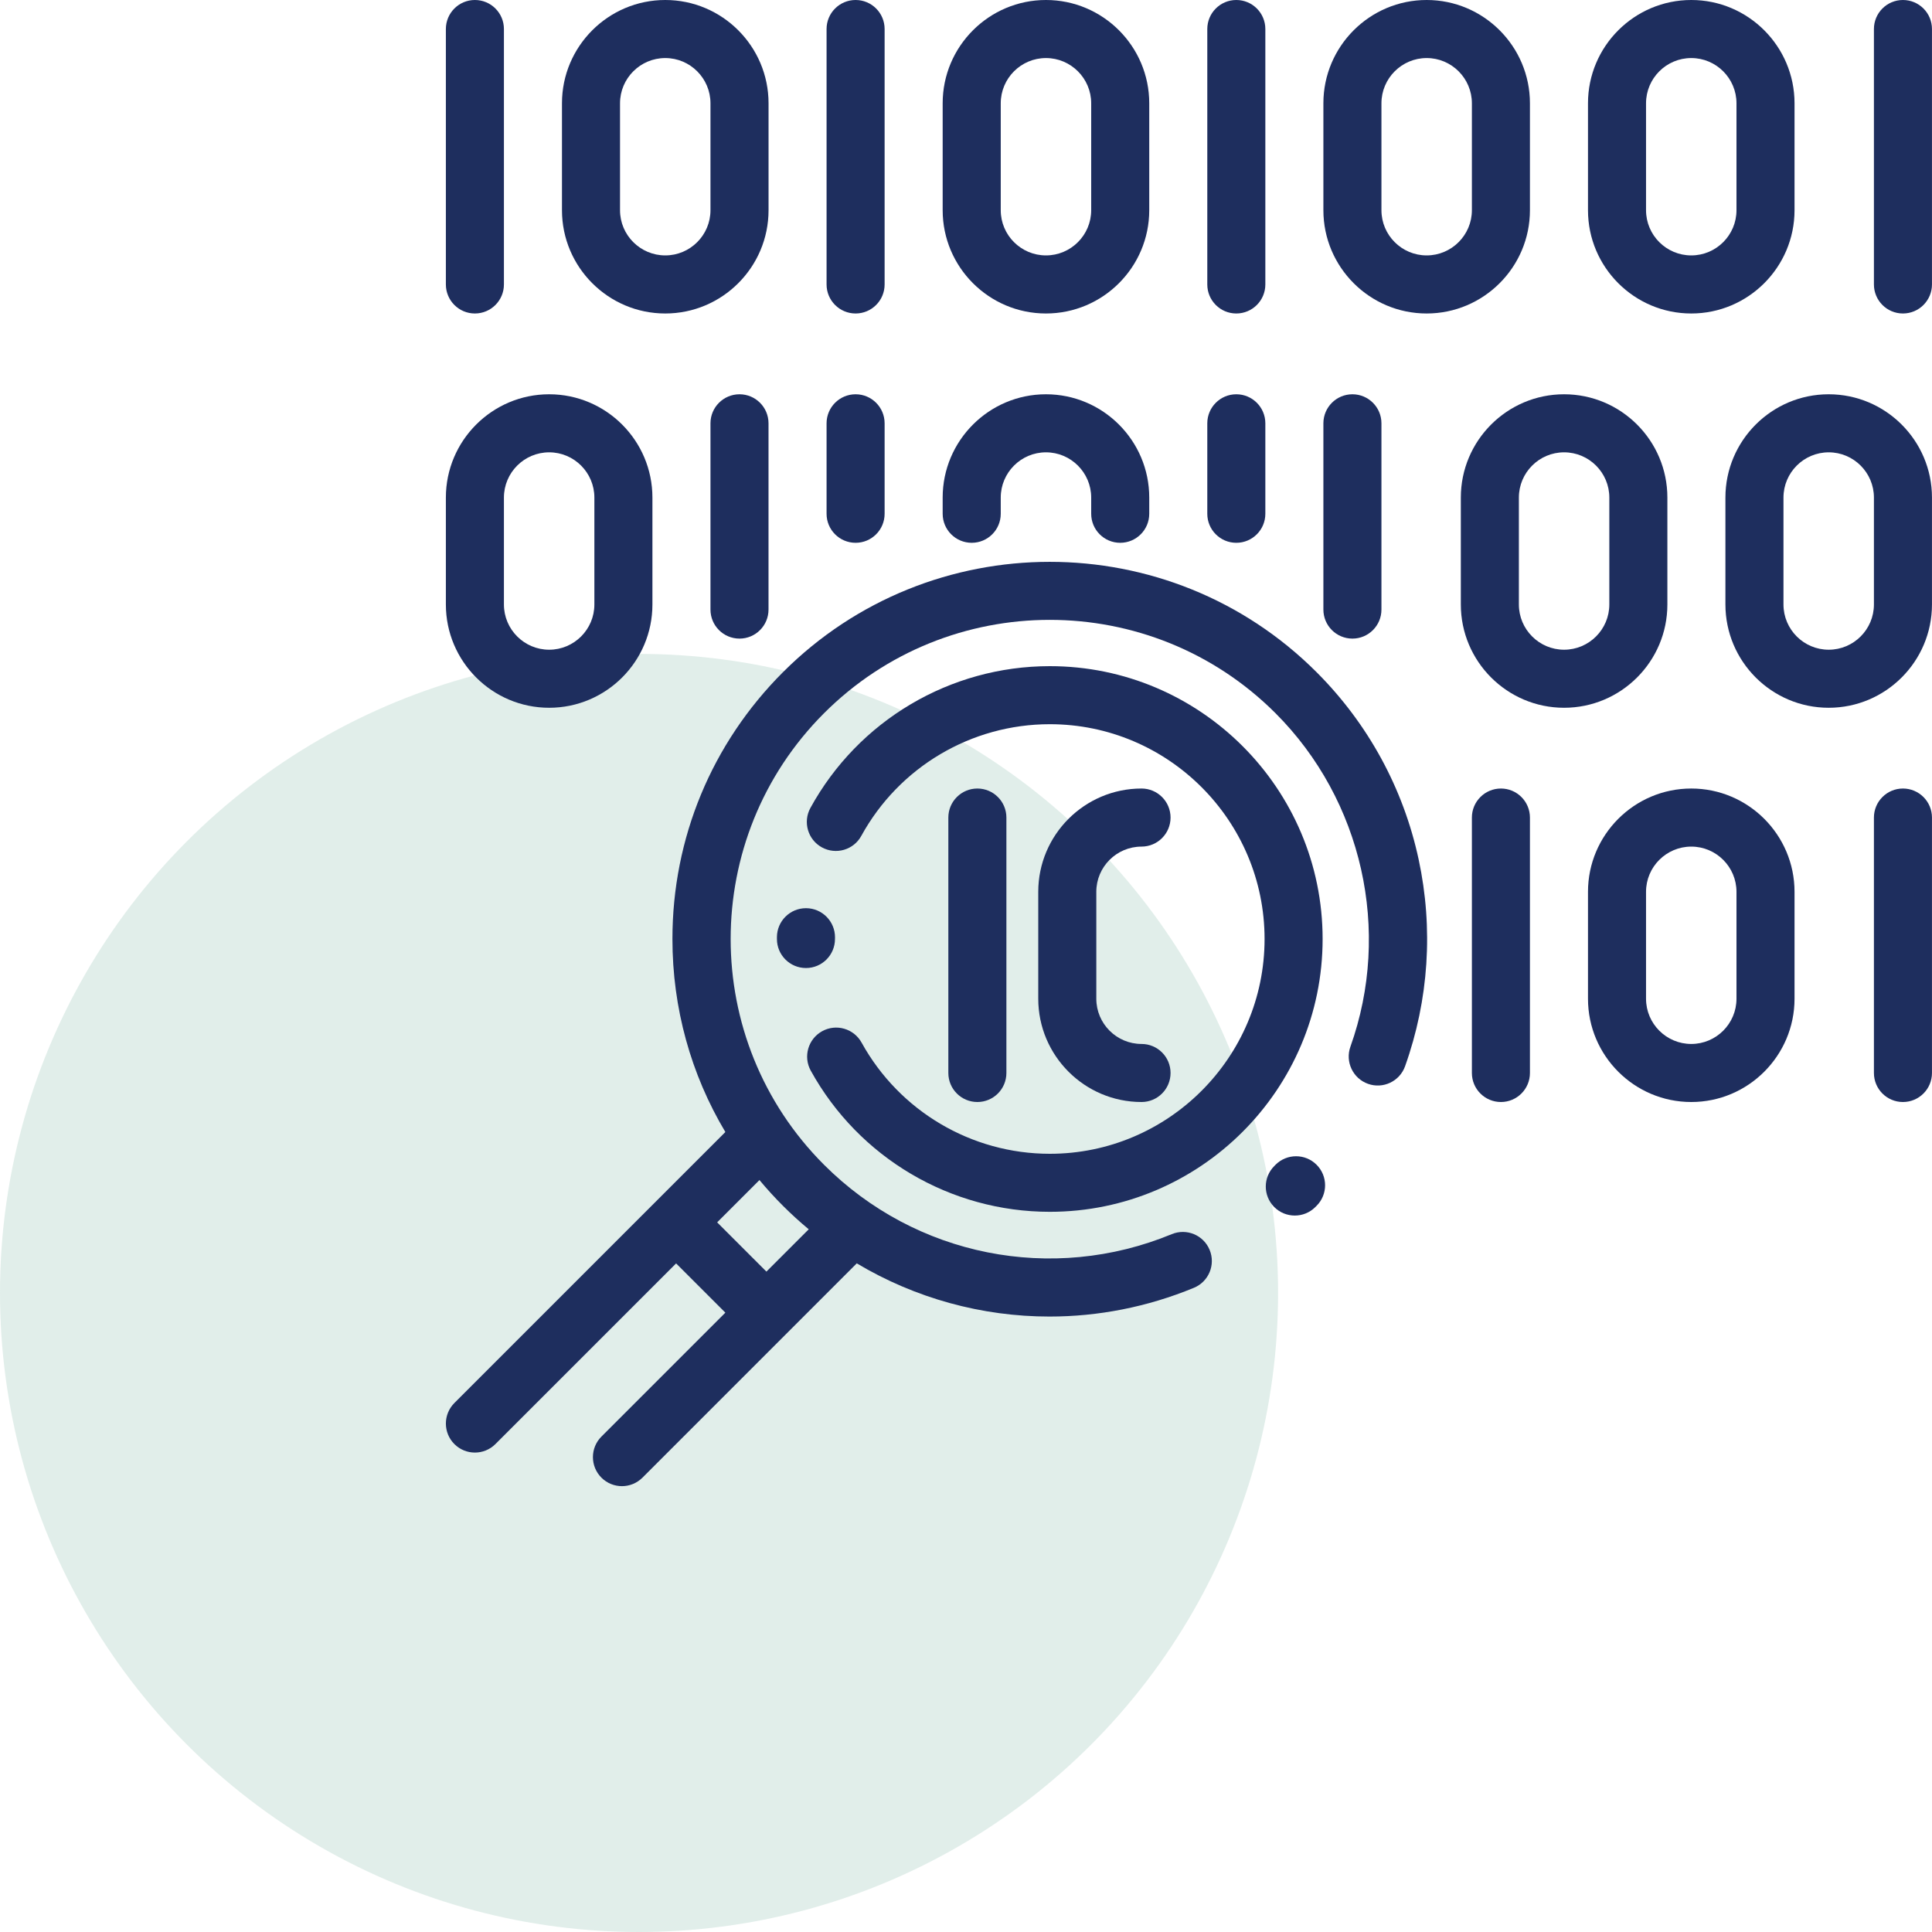
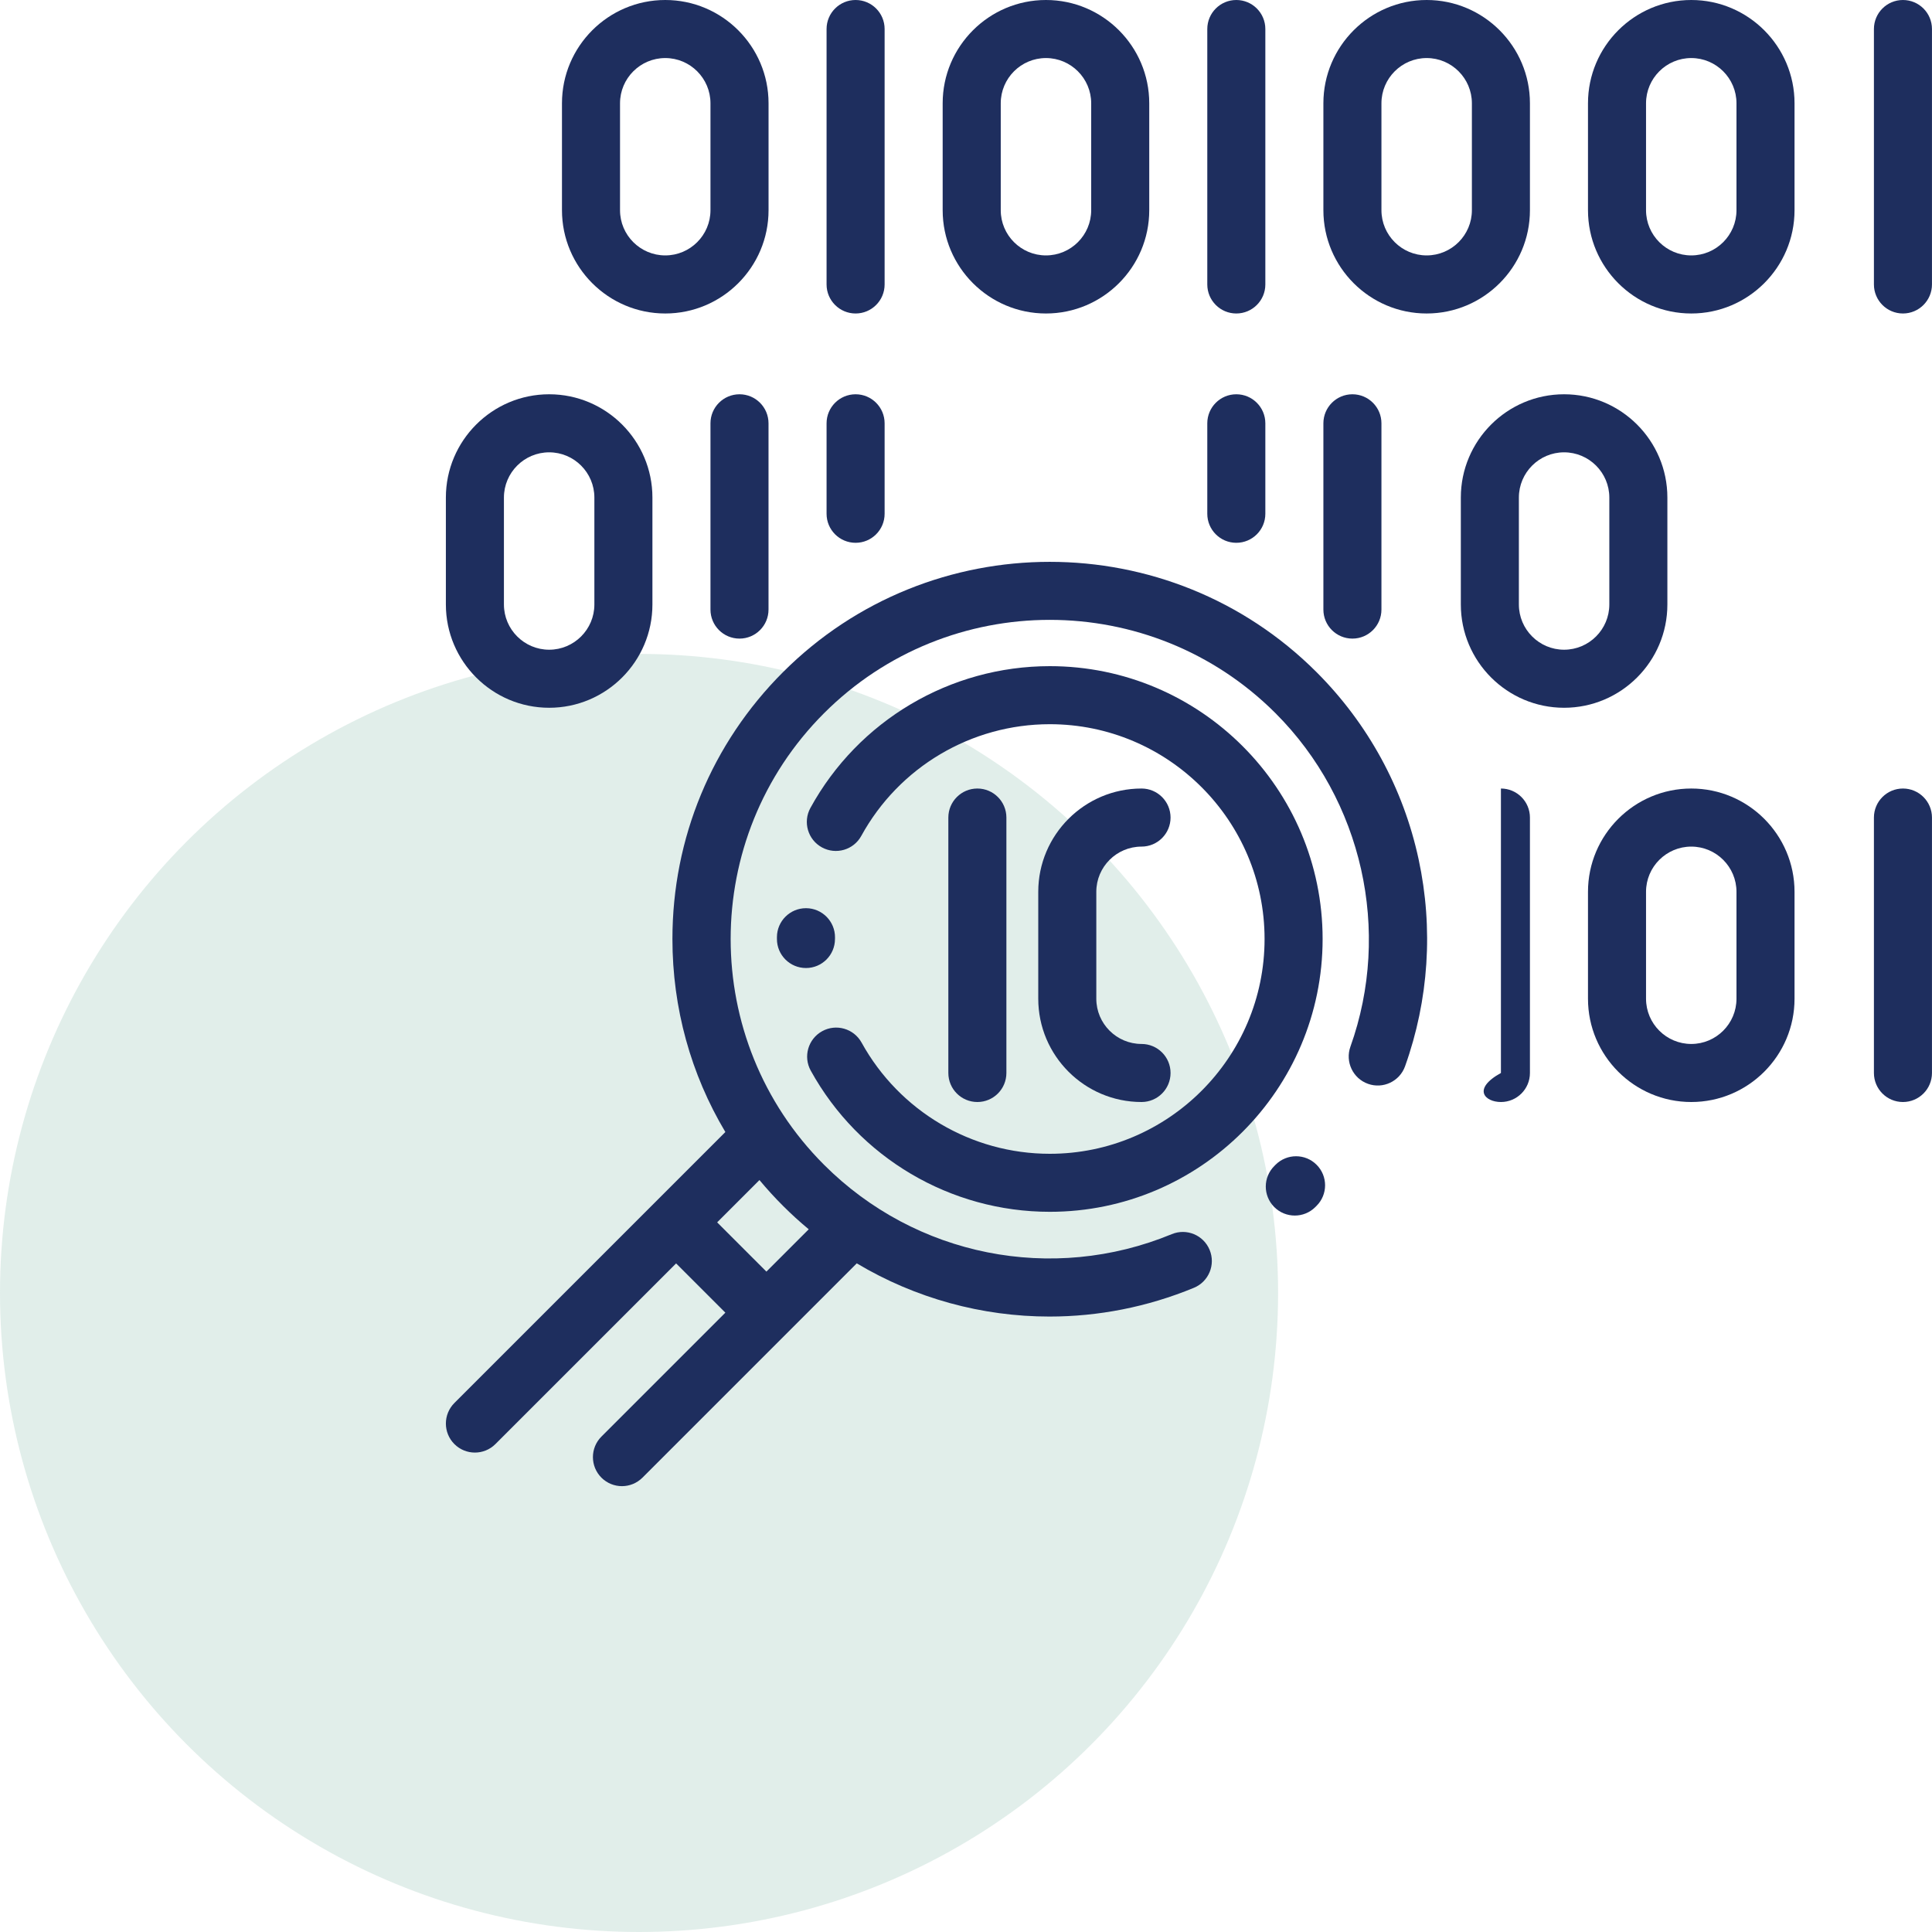
<svg xmlns="http://www.w3.org/2000/svg" width="65" height="65" viewBox="0 0 65 65" fill="none">
  <circle cx="21.5" cy="43.5" r="21.5" fill="#6CAD9A" fill-opacity="0.2" />
  <g clip-path="url(#clip0_3806_14326)">
    <g clip-path="url(#clip1_3806_14326)">
      <path d="M44.296 39.188C43.916 38.806 43.297 38.805 42.915 39.186L42.876 39.226C42.492 39.605 42.489 40.223 42.868 40.607C43.059 40.8 43.311 40.896 43.562 40.896C43.811 40.896 44.059 40.802 44.249 40.614L44.294 40.569C44.676 40.189 44.677 39.57 44.296 39.188Z" fill="#1E2E5E" />
      <path d="M47.728 28.911C47.215 26.525 46.028 24.348 44.295 22.615C39.345 17.665 31.291 17.665 26.342 22.615C23.944 25.013 22.623 28.201 22.623 31.591C22.623 33.914 23.243 36.142 24.404 38.086L15.287 47.203C14.906 47.585 14.906 48.203 15.287 48.584C15.478 48.775 15.728 48.87 15.977 48.87C16.227 48.87 16.477 48.775 16.668 48.584L22.747 42.506L24.404 44.163L20.234 48.333C19.853 48.714 19.853 49.332 20.234 49.714C20.425 49.904 20.675 50 20.925 50C21.174 50 21.424 49.904 21.615 49.714L28.825 42.504C30.796 43.681 33.037 44.294 35.31 44.294C36.943 44.294 38.592 43.977 40.167 43.327C40.666 43.121 40.903 42.55 40.697 42.052C40.492 41.553 39.921 41.315 39.422 41.522C35.396 43.184 30.803 42.267 27.723 39.187C23.535 34.999 23.535 28.184 27.723 23.996C31.911 19.807 38.726 19.808 42.914 23.996C45.836 26.918 46.825 31.322 45.433 35.215C45.252 35.723 45.516 36.282 46.024 36.464C46.532 36.646 47.091 36.381 47.272 35.873C48.07 33.641 48.228 31.233 47.728 28.911ZM25.551 39.702C25.8 40 26.063 40.29 26.342 40.568C26.62 40.847 26.91 41.11 27.209 41.358L25.785 42.782L24.128 41.125L25.551 39.702Z" fill="#1E2E5E" />
      <path d="M27.123 30.555C27.121 30.555 27.118 30.555 27.116 30.555C26.58 30.555 26.143 30.988 26.139 31.525L26.139 31.592C26.139 32.131 26.576 32.568 27.116 32.568C27.655 32.568 28.092 32.131 28.092 31.591L28.093 31.539C28.096 31 27.662 30.559 27.123 30.555Z" fill="#1E2E5E" />
      <path d="M35.319 22.412C31.965 22.412 28.879 24.24 27.265 27.183C27.006 27.656 27.179 28.25 27.652 28.509C28.125 28.768 28.718 28.596 28.977 28.123C30.248 25.805 32.678 24.365 35.319 24.365C39.303 24.365 42.545 27.607 42.545 31.591C42.545 35.576 39.303 38.818 35.319 38.818C32.686 38.818 30.26 37.384 28.987 35.077C28.726 34.605 28.132 34.433 27.66 34.694C27.188 34.955 27.016 35.549 27.277 36.021C28.894 38.951 31.975 40.77 35.319 40.77C40.38 40.77 44.498 36.653 44.498 31.591C44.498 26.53 40.38 22.412 35.319 22.412Z" fill="#1E2E5E" />
-       <path d="M15.977 0C15.438 0 15.001 0.437 15.001 0.977V9.57C15.001 10.109 15.438 10.547 15.977 10.547C16.517 10.547 16.954 10.109 16.954 9.57V0.977C16.954 0.437 16.517 0 15.977 0Z" fill="#1E2E5E" />
      <path d="M22.382 0C20.466 0 18.907 1.559 18.907 3.475V7.072C18.907 8.988 20.466 10.547 22.382 10.547C24.298 10.547 25.857 8.988 25.857 7.072V3.475C25.857 1.559 24.298 0 22.382 0ZM23.903 7.072C23.903 7.911 23.221 8.593 22.382 8.593C21.543 8.593 20.86 7.911 20.86 7.072V3.475C20.86 2.636 21.543 1.953 22.382 1.953C23.221 1.953 23.903 2.636 23.903 3.475V7.072Z" fill="#1E2E5E" />
      <path d="M28.786 0C28.246 0 27.809 0.437 27.809 0.977V9.57C27.809 10.109 28.246 10.547 28.786 10.547C29.325 10.547 29.762 10.109 29.762 9.57V0.977C29.762 0.437 29.325 0 28.786 0Z" fill="#1E2E5E" />
      <path d="M35.19 0C33.274 0 31.715 1.559 31.715 3.475V7.072C31.715 8.988 33.274 10.547 35.19 10.547C37.106 10.547 38.665 8.988 38.665 7.072V3.475C38.665 1.559 37.106 0 35.19 0ZM36.712 7.072C36.712 7.911 36.029 8.593 35.19 8.593C34.351 8.593 33.669 7.911 33.669 7.072V3.475C33.669 2.636 34.351 1.953 35.19 1.953C36.029 1.953 36.712 2.636 36.712 3.475V7.072Z" fill="#1E2E5E" />
      <path d="M41.594 0C41.055 0 40.618 0.437 40.618 0.977V9.57C40.618 10.109 41.055 10.547 41.594 10.547C42.134 10.547 42.571 10.109 42.571 9.57V0.977C42.571 0.437 42.134 0 41.594 0Z" fill="#1E2E5E" />
      <path d="M64.022 0C63.483 0 63.046 0.437 63.046 0.977V9.57C63.046 10.109 63.483 10.547 64.022 10.547C64.562 10.547 64.999 10.109 64.999 9.57V0.977C64.999 0.437 64.562 0 64.022 0Z" fill="#1E2E5E" />
      <path d="M47.998 0C46.083 0 44.524 1.559 44.524 3.475V7.072C44.524 8.988 46.083 10.547 47.998 10.547C49.914 10.547 51.473 8.988 51.473 7.072V3.475C51.473 1.559 49.914 0 47.998 0ZM49.52 7.072C49.52 7.911 48.837 8.593 47.998 8.593C47.16 8.593 46.477 7.911 46.477 7.072V3.475C46.477 2.636 47.16 1.953 47.999 1.953C48.838 1.953 49.52 2.636 49.52 3.475V7.072Z" fill="#1E2E5E" />
      <path d="M56.901 0C54.985 0 53.426 1.559 53.426 3.475V7.072C53.426 8.988 54.984 10.547 56.901 10.547C58.816 10.547 60.375 8.988 60.375 7.072V3.475C60.375 1.559 58.816 0 56.901 0ZM58.422 7.072C58.422 7.911 57.74 8.593 56.901 8.593C56.062 8.593 55.379 7.911 55.379 7.072V3.475C55.379 2.636 56.062 1.953 56.901 1.953C57.74 1.953 58.422 2.636 58.422 3.475V7.072Z" fill="#1E2E5E" />
      <path d="M24.88 13.265C24.34 13.265 23.903 13.703 23.903 14.242V20.508C23.903 21.048 24.34 21.485 24.88 21.485C25.419 21.485 25.856 21.048 25.856 20.508V14.242C25.856 13.703 25.419 13.265 24.88 13.265Z" fill="#1E2E5E" />
      <path d="M18.476 13.265C16.56 13.265 15.001 14.824 15.001 16.74V20.337C15.001 22.253 16.56 23.812 18.476 23.812C20.392 23.812 21.95 22.253 21.95 20.337V16.74C21.95 14.824 20.392 13.265 18.476 13.265ZM19.997 20.337C19.997 21.176 19.315 21.859 18.476 21.859C17.637 21.859 16.954 21.176 16.954 20.337V16.74C16.954 15.901 17.637 15.218 18.476 15.218C19.315 15.218 19.997 15.901 19.997 16.74V20.337Z" fill="#1E2E5E" />
      <path d="M28.786 13.265C28.246 13.265 27.809 13.703 27.809 14.242V17.285C27.809 17.825 28.246 18.262 28.786 18.262C29.325 18.262 29.762 17.825 29.762 17.285V14.242C29.762 13.703 29.325 13.265 28.786 13.265Z" fill="#1E2E5E" />
-       <path d="M35.19 13.265C33.274 13.265 31.715 14.824 31.715 16.74V17.285C31.715 17.825 32.153 18.262 32.692 18.262C33.231 18.262 33.669 17.825 33.669 17.285V16.74C33.669 15.901 34.351 15.218 35.19 15.218C36.029 15.218 36.712 15.901 36.712 16.74V17.285C36.712 17.825 37.149 18.262 37.688 18.262C38.227 18.262 38.665 17.825 38.665 17.285V16.74C38.665 14.824 37.106 13.265 35.19 13.265Z" fill="#1E2E5E" />
      <path d="M41.594 13.265C41.055 13.265 40.618 13.703 40.618 14.242V17.285C40.618 17.825 41.055 18.262 41.594 18.262C42.134 18.262 42.571 17.825 42.571 17.285V14.242C42.571 13.703 42.134 13.265 41.594 13.265Z" fill="#1E2E5E" />
      <path d="M45.501 13.265C44.961 13.265 44.524 13.703 44.524 14.242V20.508C44.524 21.048 44.961 21.485 45.501 21.485C46.04 21.485 46.477 21.048 46.477 20.508V14.242C46.477 13.703 46.04 13.265 45.501 13.265Z" fill="#1E2E5E" />
-       <path d="M61.524 13.265C59.608 13.265 58.05 14.824 58.05 16.74V20.337C58.05 22.253 59.608 23.812 61.524 23.812C63.44 23.812 64.999 22.253 64.999 20.337V16.74C64.999 14.824 63.44 13.265 61.524 13.265ZM63.046 20.337C63.046 21.176 62.364 21.859 61.525 21.859C60.685 21.859 60.003 21.176 60.003 20.337V16.74C60.003 15.901 60.686 15.218 61.525 15.218C62.364 15.218 63.046 15.901 63.046 16.74V20.337Z" fill="#1E2E5E" />
      <path d="M52.622 13.265C50.706 13.265 49.148 14.824 49.148 16.74V20.337C49.148 22.253 50.706 23.812 52.622 23.812C54.538 23.812 56.097 22.253 56.097 20.337V16.74C56.097 14.824 54.538 13.265 52.622 13.265ZM54.144 20.337C54.144 21.176 53.461 21.859 52.622 21.859C51.783 21.859 51.101 21.176 51.101 20.337V16.74C51.101 15.901 51.783 15.218 52.622 15.218C53.461 15.218 54.144 15.901 54.144 16.74V20.337Z" fill="#1E2E5E" />
      <path d="M32.883 26.529C32.343 26.529 31.906 26.967 31.906 27.506V36.099C31.906 36.639 32.343 37.076 32.883 37.076C33.422 37.076 33.859 36.639 33.859 36.099V27.506C33.859 26.967 33.422 26.529 32.883 26.529Z" fill="#1E2E5E" />
      <path d="M38.406 35.123C37.567 35.123 36.884 34.44 36.884 33.601V30.004C36.884 29.165 37.567 28.483 38.406 28.483C38.945 28.483 39.382 28.045 39.382 27.506C39.382 26.967 38.945 26.529 38.406 26.529C36.49 26.529 34.931 28.088 34.931 30.004V33.601C34.931 35.517 36.49 37.076 38.406 37.076C38.945 37.076 39.382 36.639 39.382 36.099C39.382 35.56 38.945 35.123 38.406 35.123Z" fill="#1E2E5E" />
-       <path d="M50.497 26.529C49.957 26.529 49.52 26.967 49.52 27.506V36.099C49.52 36.639 49.957 37.076 50.497 37.076C51.036 37.076 51.473 36.639 51.473 36.099V27.506C51.473 26.967 51.036 26.529 50.497 26.529Z" fill="#1E2E5E" />
+       <path d="M50.497 26.529V36.099C49.52 36.639 49.957 37.076 50.497 37.076C51.036 37.076 51.473 36.639 51.473 36.099V27.506C51.473 26.967 51.036 26.529 50.497 26.529Z" fill="#1E2E5E" />
      <path d="M64.022 26.529C63.483 26.529 63.046 26.967 63.046 27.506V36.099C63.046 36.639 63.483 37.076 64.022 37.076C64.562 37.076 64.999 36.639 64.999 36.099V27.506C64.999 26.967 64.562 26.529 64.022 26.529Z" fill="#1E2E5E" />
      <path d="M56.901 26.529C54.985 26.529 53.426 28.088 53.426 30.004V33.601C53.426 35.517 54.984 37.076 56.901 37.076C58.816 37.076 60.375 35.517 60.375 33.601V30.004C60.375 28.088 58.816 26.529 56.901 26.529ZM58.422 33.601C58.422 34.441 57.739 35.123 56.901 35.123C56.062 35.123 55.379 34.44 55.379 33.601V30.004C55.379 29.165 56.062 28.483 56.901 28.483C57.739 28.483 58.422 29.165 58.422 30.004V33.601Z" fill="#1E2E5E" />
    </g>
  </g>
  <defs>
    <clipPath id="clip0_3806_14326">
      <rect width="50" height="50" fill="white" transform="translate(15)" />
    </clipPath>
    <clipPath id="clip1_3806_14326">
      <rect width="50" height="50" fill="white" transform="translate(15)" />
    </clipPath>
  </defs>
</svg>